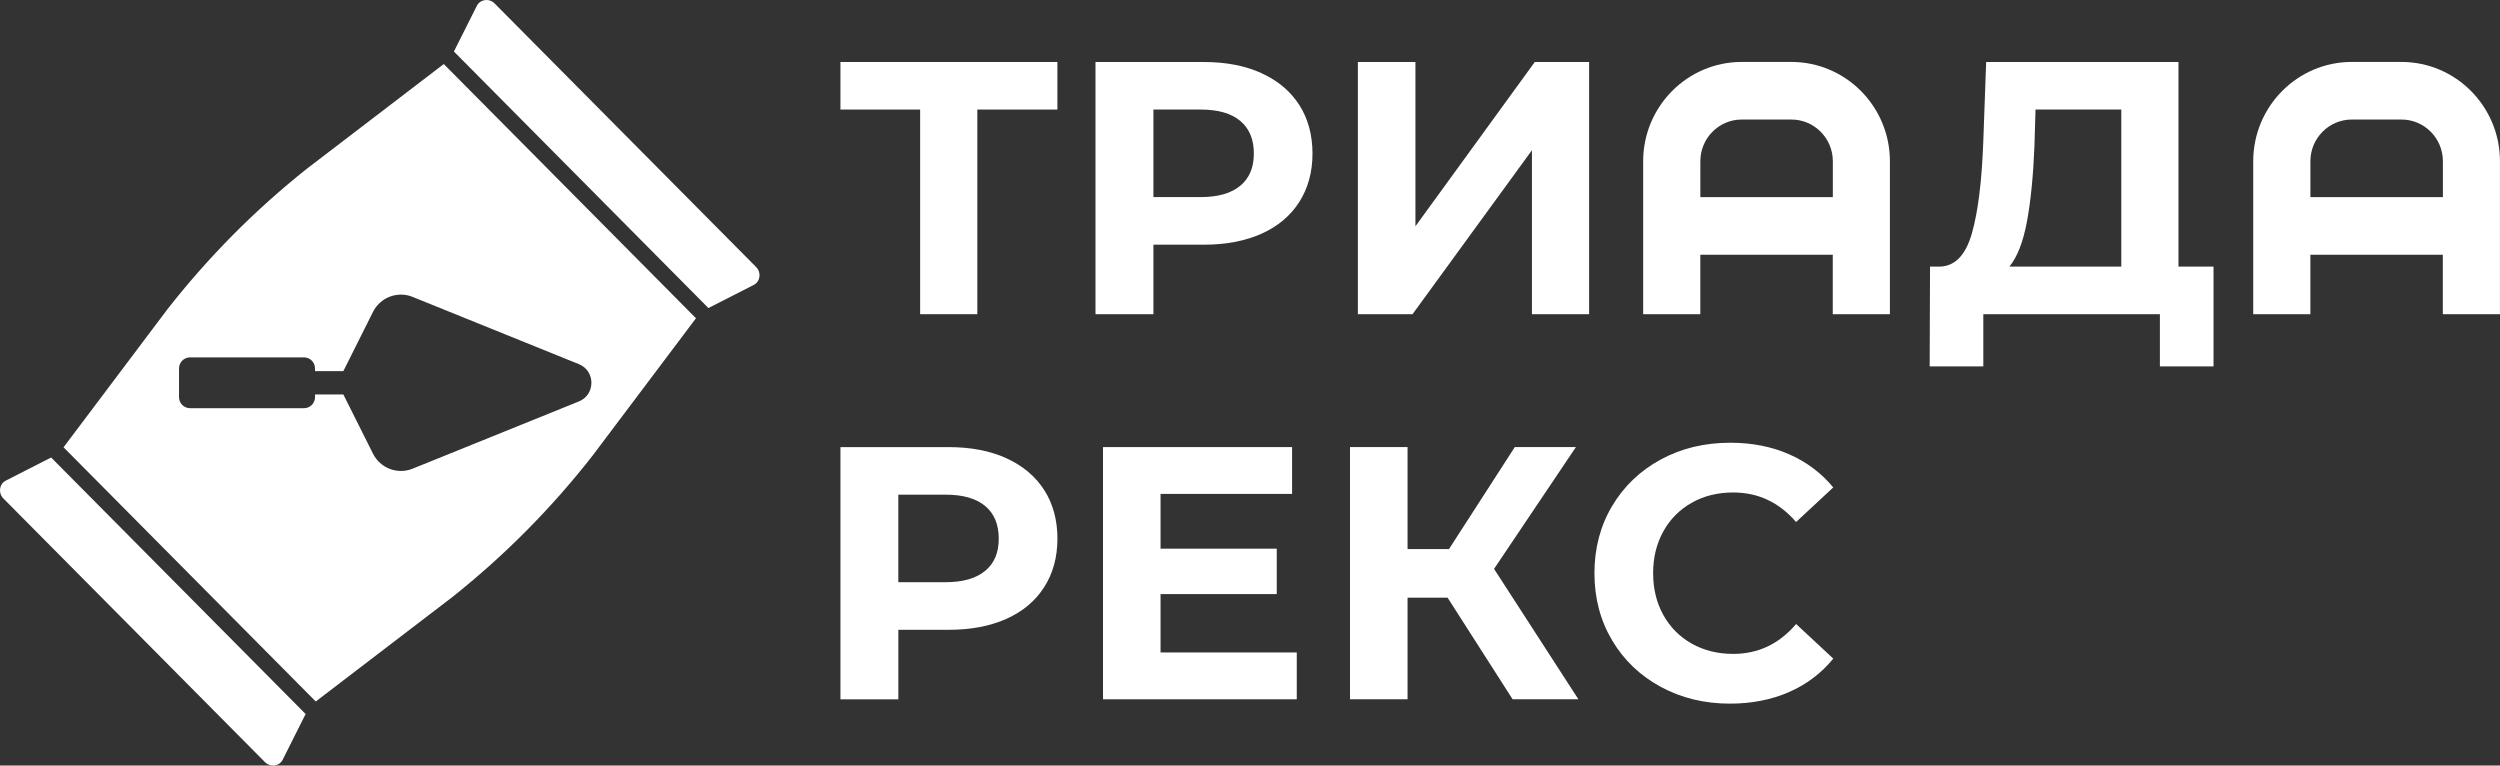
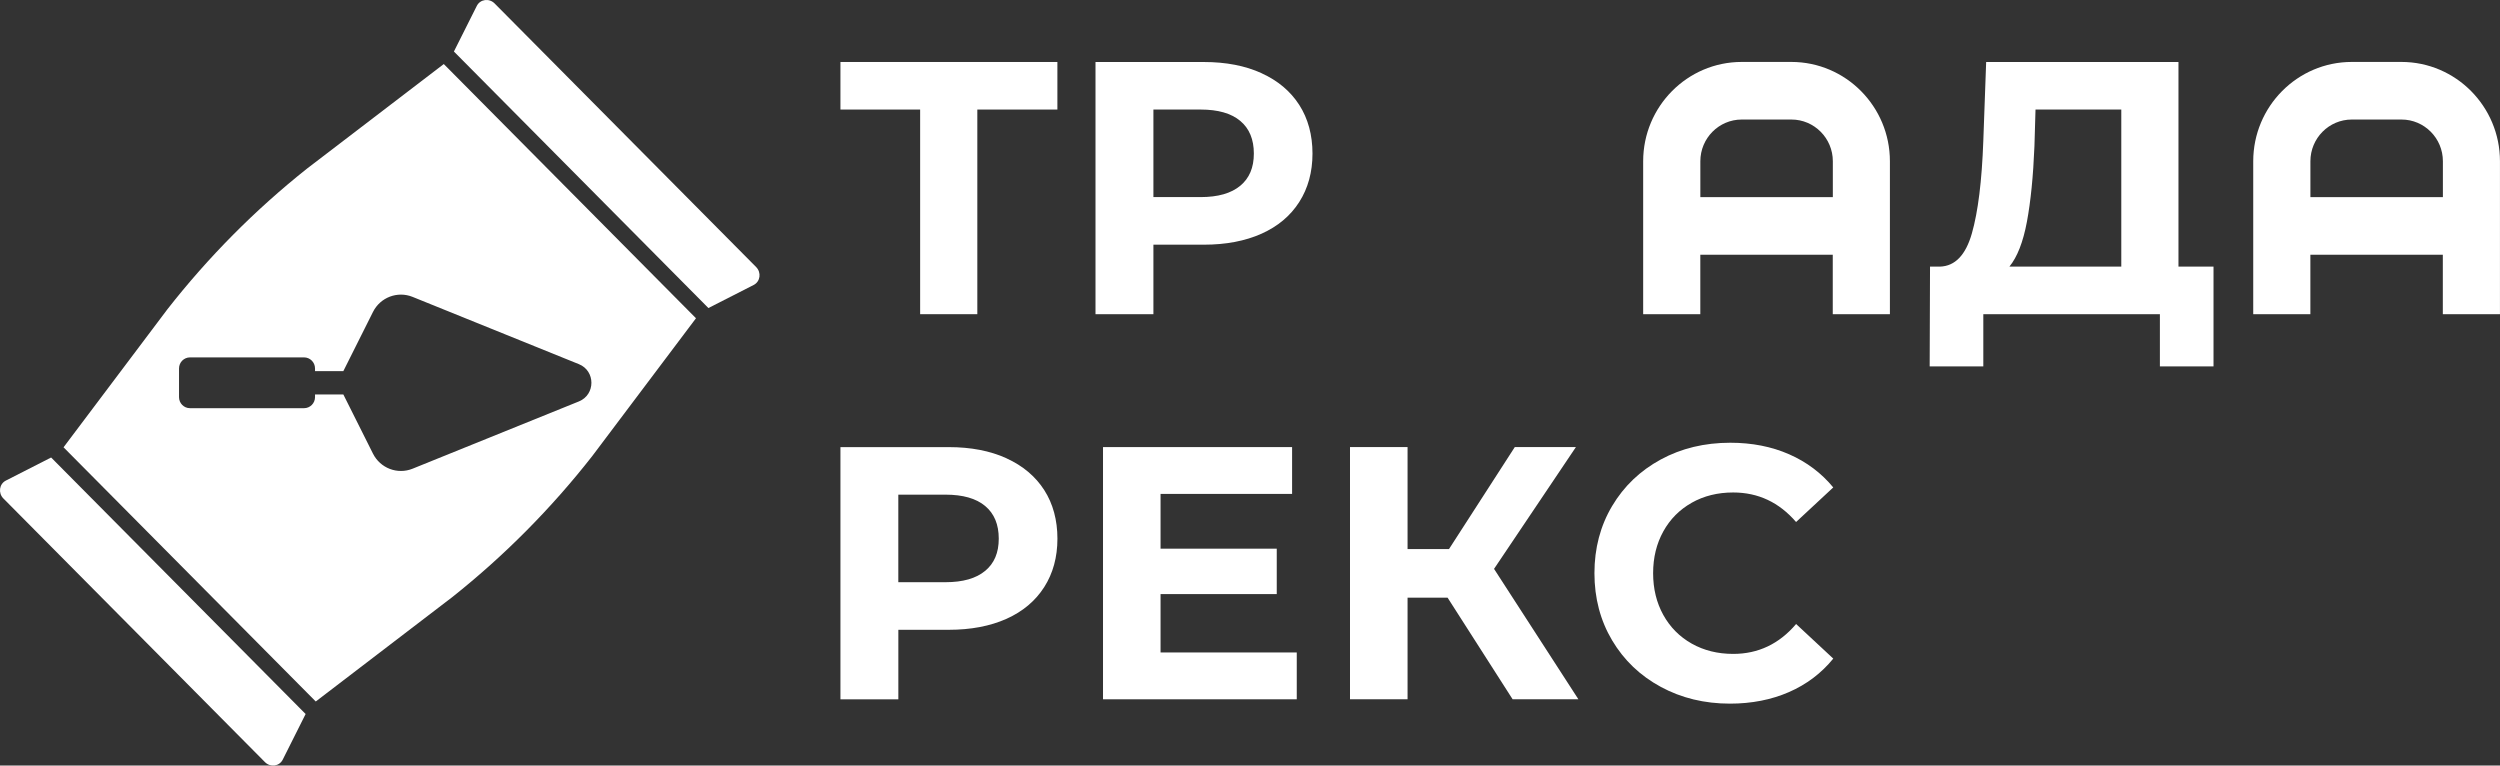
<svg xmlns="http://www.w3.org/2000/svg" width="209" height="64" viewBox="0 0 209 64" fill="none">
  <rect x="0" y="0" width="209" height="64" fill="#333333" stroke="none" />
  <g id="logoee 1" clip-path="url(#clip0_51_1180)">
    <g id="Ð¡Ð»Ð¾Ð¹ 1">
      <g id="Group">
        <g id="Group_2">
          <path id="Vector" d="M149.762 5.178H145.605C141.063 5.178 137.369 8.903 137.369 13.48V26.265H142.146V21.298H153.219V26.265H157.996V13.48C157.996 8.903 154.301 5.178 149.76 5.178H149.762ZM142.149 16.48V13.48C142.149 11.556 143.699 9.993 145.608 9.993H149.765C151.671 9.993 153.225 11.556 153.225 13.48V16.48H142.152H142.149Z" fill="white" />
          <path id="Vector_2" d="M70.261 9.158H76.924V26.266H81.704V9.158H88.398V5.182H70.261V9.158Z" fill="white" />
          <path id="Vector_3" d="M105.464 6.117C104.1 5.495 102.491 5.184 100.638 5.184H91.584V26.268H96.425V20.456H100.638C102.491 20.456 104.1 20.148 105.464 19.538C106.829 18.926 107.879 18.043 108.618 16.888C109.354 15.732 109.724 14.383 109.724 12.838C109.724 11.293 109.354 9.917 108.618 8.771C107.882 7.627 106.829 6.741 105.464 6.12V6.117ZM103.687 15.527C102.93 16.16 101.825 16.477 100.37 16.477H96.425V9.158H100.37C101.825 9.158 102.93 9.474 103.687 10.108C104.443 10.741 104.822 11.65 104.822 12.835C104.822 14.02 104.443 14.899 103.687 15.53V15.527Z" fill="white" />
-           <path id="Vector_4" d="M118.33 18.917V5.181H113.518V26.265H118.088L128.07 12.559V26.265H132.85V5.181H128.309L118.33 18.917Z" fill="white" />
          <path id="Vector_5" d="M182.12 5.181H166.043L165.805 11.776C165.685 15.131 165.365 17.709 164.847 19.518C164.33 21.324 163.442 22.248 162.188 22.289H161.35L161.321 30.632H165.805V26.265H180.567V30.632H185.05V22.289H182.12V5.181ZM177.34 22.289H167.987C168.644 21.486 169.133 20.236 169.45 18.539C169.767 16.841 169.977 14.738 170.079 12.228L170.169 9.155H177.34V22.286V22.289Z" fill="white" />
          <path id="Vector_6" d="M84.142 38.312C82.777 37.69 81.168 37.379 79.315 37.379H70.261V58.464H75.102V52.651H79.315C81.168 52.651 82.777 52.343 84.142 51.734C85.506 51.121 86.556 50.238 87.296 49.083C88.032 47.927 88.401 46.578 88.401 45.033C88.401 43.488 88.032 42.112 87.296 40.966C86.559 39.822 85.506 38.937 84.142 38.315V38.312ZM82.361 47.722C81.605 48.355 80.499 48.672 79.044 48.672H75.099V41.353H79.044C80.499 41.353 81.605 41.669 82.361 42.303C83.118 42.936 83.496 43.845 83.496 45.03C83.496 46.215 83.118 47.094 82.361 47.725V47.722Z" fill="white" />
          <path id="Vector_7" d="M97.022 49.666H106.736V45.869H97.022V41.291H108.019V37.377H92.212V58.461H108.409V54.546H97.022V49.666Z" fill="white" />
          <path id="Vector_8" d="M131.745 37.377H126.636L121.137 45.901H117.672V37.377H112.86V58.461H117.672V49.965H121.018L126.456 58.461H131.954L124.902 47.558L131.745 37.377Z" fill="white" />
          <path id="Vector_9" d="M141.427 42.03C142.443 41.458 143.598 41.171 144.892 41.171C146.984 41.171 148.735 41.995 150.152 43.64L153.26 40.749C152.265 39.543 151.034 38.62 149.57 37.977C148.107 37.335 146.466 37.013 144.654 37.013C142.501 37.013 140.563 37.479 138.841 38.414C137.118 39.35 135.763 40.643 134.776 42.3C133.79 43.957 133.295 45.831 133.295 47.918C133.295 50.006 133.79 51.88 134.776 53.537C135.763 55.194 137.115 56.487 138.841 57.422C140.563 58.355 142.492 58.824 144.625 58.824C146.437 58.824 148.081 58.501 149.556 57.859C151.031 57.217 152.265 56.282 153.262 55.059L150.155 52.167C148.741 53.833 146.987 54.666 144.895 54.666C143.6 54.666 142.445 54.379 141.43 53.807C140.415 53.235 139.623 52.437 139.053 51.411C138.486 50.388 138.201 49.223 138.201 47.918C138.201 46.613 138.486 45.449 139.053 44.426C139.62 43.402 140.412 42.605 141.43 42.03H141.427Z" fill="white" />
          <path id="Vector_10" d="M200.764 5.178H196.606C192.065 5.178 188.37 8.903 188.37 13.48V26.265H193.147V21.298H204.22V26.265H208.997V13.48C208.997 8.903 205.302 5.178 200.761 5.178H200.764ZM193.15 16.48V13.48C193.15 11.556 194.7 9.993 196.609 9.993H200.767C202.675 9.993 204.226 11.556 204.226 13.48V16.48H193.153H193.15Z" fill="white" />
        </g>
        <g id="Group_3">
          <path id="Vector_11" d="M4.274 38.247L0.489 40.177C-0.067 40.461 -0.169 41.218 0.285 41.675L22.149 63.712C22.603 64.17 23.354 64.067 23.636 63.507L25.55 59.692L4.274 38.247Z" fill="white" />
          <path id="Vector_12" d="M63.212 22.324L41.348 0.287C40.894 -0.17 40.143 -0.068 39.861 0.492L37.947 4.307L59.223 25.752L63.008 23.823C63.564 23.538 63.666 22.782 63.212 22.324Z" fill="white" />
          <path id="Vector_13" d="M37.1 5.354L25.658 14.102C21.323 17.547 17.41 21.492 13.991 25.861L5.312 37.394L26.397 58.645L37.839 49.895C42.171 46.449 46.084 42.505 49.503 38.139L58.184 26.606L37.1 5.354ZM48.397 33.559L34.493 39.183C33.231 39.693 31.794 39.145 31.18 37.922L28.704 32.978H26.336V33.201C26.336 33.711 25.925 34.124 25.419 34.124H15.882C15.376 34.124 14.966 33.711 14.966 33.201V30.802C14.966 30.292 15.376 29.878 15.882 29.878H25.419C25.925 29.878 26.336 30.292 26.336 30.802V31.025H28.704L31.18 26.081C31.791 24.858 33.231 24.31 34.493 24.82L48.397 30.444C49.791 31.007 49.791 32.995 48.397 33.559Z" fill="white" />
        </g>
      </g>
    </g>
  </g>
  <defs>
    <clipPath id="clip0_51_1180">
      <rect width="209" height="64" fill="white" />
    </clipPath>
  </defs>
</svg>